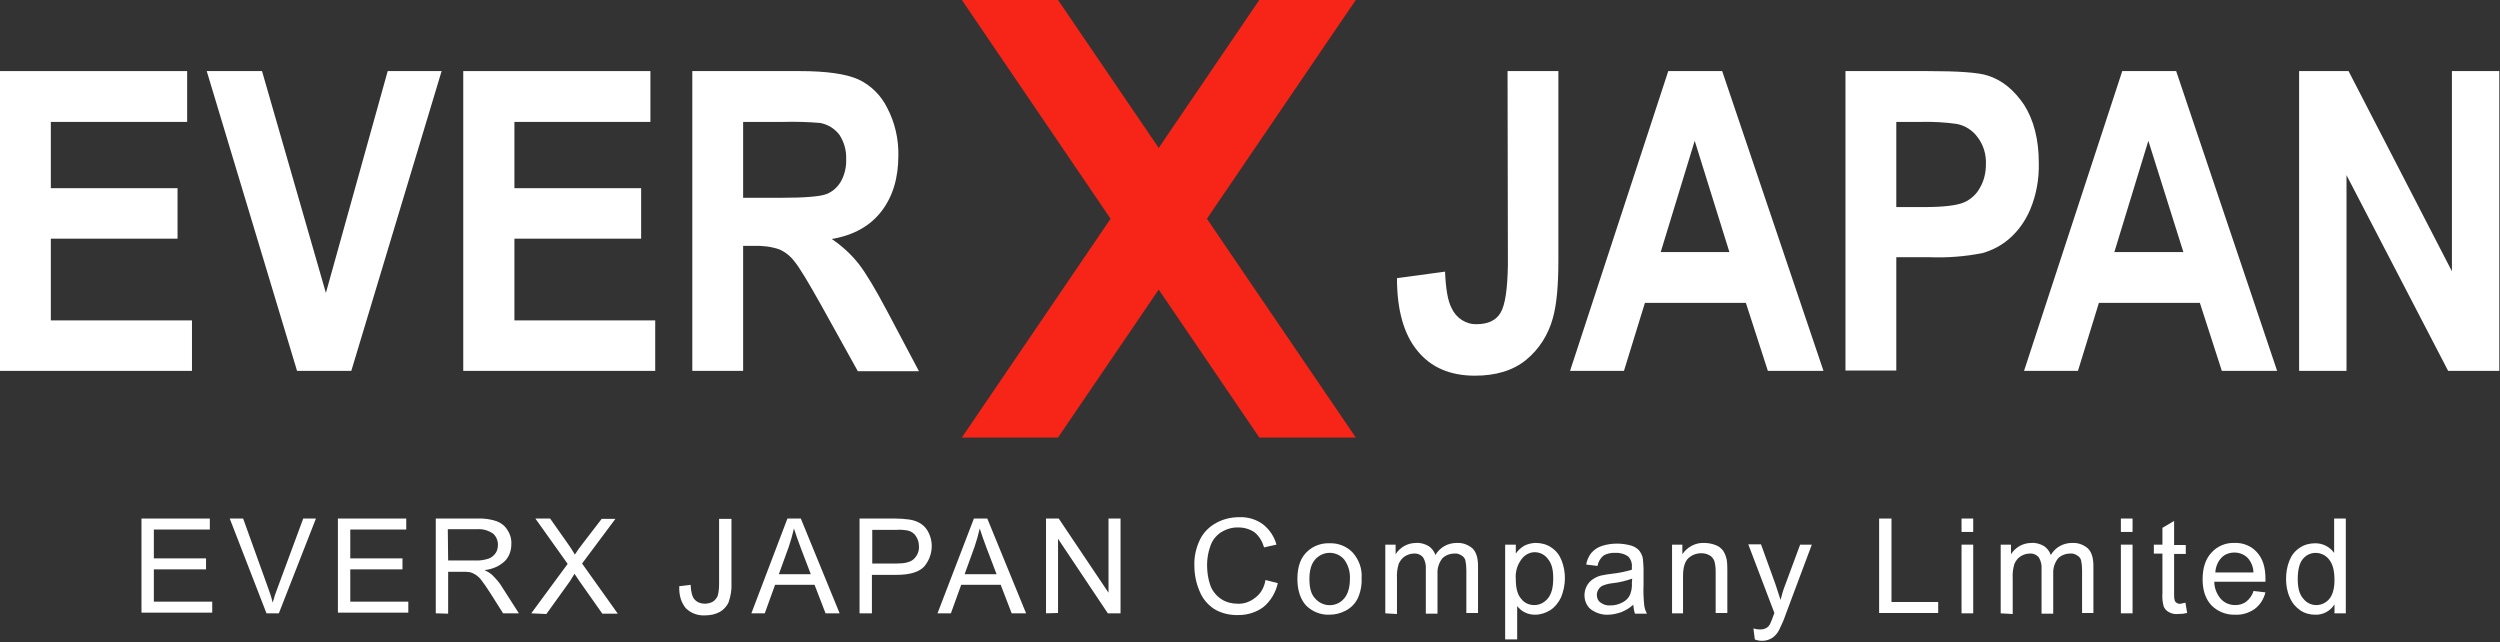
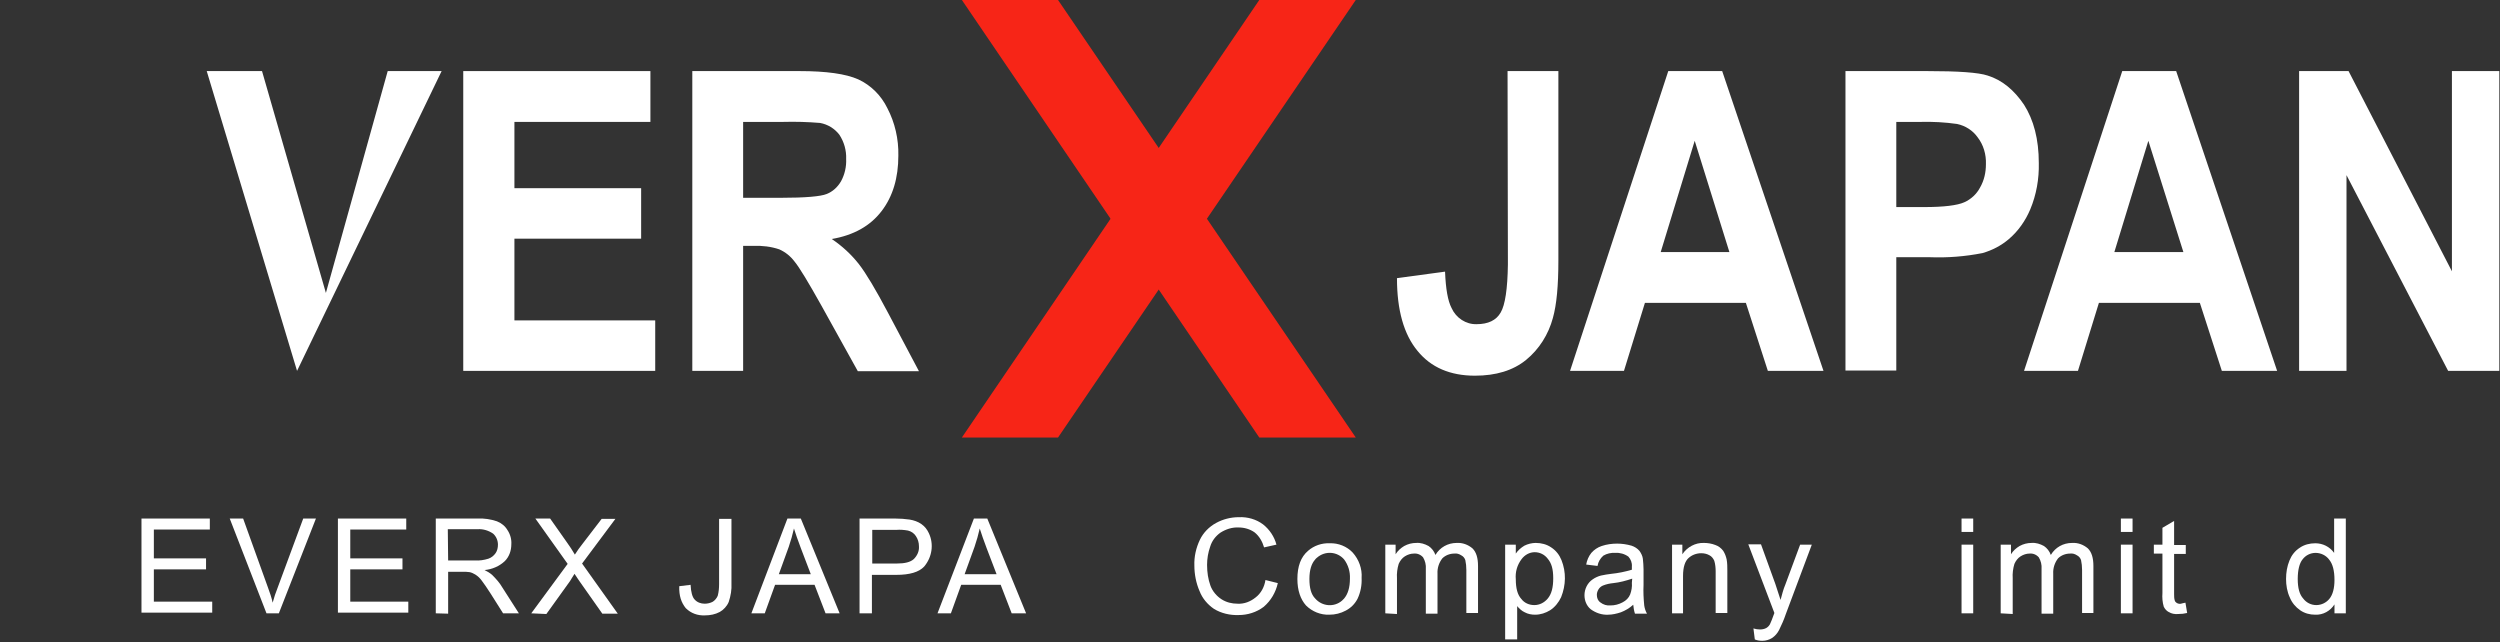
<svg xmlns="http://www.w3.org/2000/svg" width="100%" height="100%" viewBox="0 0 728 187" version="1.1" xml:space="preserve" style="fill-rule:evenodd;clip-rule:evenodd;stroke-linejoin:round;stroke-miterlimit:2;">
  <rect x="0" y="0" width="728" height="187" fill="#333333" stroke="none" />
  <g id="レイヤー_2_00000165952289758624373260000008691308815154834860_" transform="matrix(1,0,0,1,-56.2,0)">
    <g id="レイヤー_1-2">
      <path d="M451,127.4L422.9,127.4L336.3,0L364.3,0L451,127.4Z" style="fill:rgb(247,37,23);fill-rule:nonzero;" />
      <path d="M336.3,127.4L364.3,127.4L451,0L422.9,0L336.3,127.4Z" style="fill:rgb(247,37,23);fill-rule:nonzero;" />
-       <path d="M56.2,108L56.2,20.7L110.7,20.7L110.7,35.5L71,35.5L71,54.8L107.9,54.8L107.9,69.5L71,69.5L71,93.3L112.1,93.3L112.1,108L56.2,108Z" style="fill:white;fill-rule:nonzero;" />
-       <path d="M142.7,108L116.4,20.7L132.5,20.7L151.1,85.3L169.1,20.7L184.8,20.7L158.5,108L142.7,108Z" style="fill:white;fill-rule:nonzero;" />
+       <path d="M142.7,108L116.4,20.7L132.5,20.7L151.1,85.3L169.1,20.7L184.8,20.7L142.7,108Z" style="fill:white;fill-rule:nonzero;" />
      <path d="M191.1,108L191.1,20.7L245.6,20.7L245.6,35.5L206,35.5L206,54.8L242.9,54.8L242.9,69.5L206,69.5L206,93.3L247,93.3L247,108L191.1,108Z" style="fill:white;fill-rule:nonzero;" />
      <path d="M257.8,108L257.8,20.7L289,20.7C296.8,20.7 302.5,21.5 306.1,23.1C309.8,24.8 312.8,27.8 314.6,31.5C316.8,35.7 317.9,40.5 317.8,45.3C317.8,51.8 316.2,57.2 312.9,61.5C309.6,65.8 304.8,68.5 298.4,69.6C301.4,71.6 304.1,74.1 306.3,76.9C308.4,79.6 311.2,84.3 314.8,91.1L323.8,108.1L306,108.1L295.4,89C291.6,82.2 289,77.9 287.6,76.2C286.4,74.6 284.9,73.4 283.1,72.6C280.7,71.8 278.2,71.5 275.6,71.6L272.6,71.6L272.6,108L257.8,108ZM272.6,57.6L283.6,57.6C290.7,57.6 295.2,57.2 296.9,56.5C298.7,55.8 300.1,54.5 301.1,52.8C302.2,50.8 302.7,48.5 302.6,46.3C302.7,43.8 302,41.3 300.6,39.2C299.2,37.4 297.2,36.2 295,35.8C291.4,35.5 287.8,35.4 284.2,35.5L272.6,35.5L272.6,57.6Z" style="fill:white;fill-rule:nonzero;" />
      <path d="M495.2,20.7L510,20.7L510,75.9C510,83.1 509.5,88.7 508.4,92.6C507.1,97.4 504.4,101.7 500.6,104.8C496.8,107.9 491.8,109.4 485.7,109.4C478.5,109.4 472.9,107 469,102.2C465,97.4 463,90.3 463,81L477,79.1C477.2,84.1 477.8,87.6 478.9,89.7C480.2,92.6 483.1,94.5 486.2,94.4C489.5,94.4 491.9,93.3 493.2,91C494.5,88.8 495.2,84.1 495.3,77L495.2,20.7Z" style="fill:white;fill-rule:nonzero;" />
      <path d="M587.2,108L571,108L564.6,88.2L535.2,88.2L529.1,108L513.4,108L542,20.7L557.7,20.7L587.2,108ZM559.8,73.4L549.7,41L539.8,73.4L559.8,73.4Z" style="fill:white;fill-rule:nonzero;" />
      <path d="M593.6,108L593.6,20.7L617.4,20.7C626.4,20.7 632.3,21.1 635,22C639.2,23.3 642.7,26.2 645.6,30.5C648.4,34.9 649.9,40.5 649.9,47.5C650,52.1 649.2,56.7 647.4,61C646,64.3 643.9,67.3 641.2,69.6C639,71.5 636.3,72.9 633.5,73.7C628.4,74.7 623.3,75.1 618.1,74.9L608.4,74.9L608.4,107.9L593.6,107.9L593.6,108ZM608.4,35.5L608.4,60.3L616.5,60.3C622.3,60.3 626.2,59.8 628.2,58.9C630.2,58 631.8,56.5 632.8,54.6C634,52.5 634.5,50.2 634.5,47.8C634.6,45 633.8,42.2 632.1,40C630.7,38 628.5,36.6 626.1,36.1C622.6,35.6 619,35.4 615.4,35.5L608.4,35.5Z" style="fill:white;fill-rule:nonzero;" />
      <path d="M719.3,108L703.2,108L696.8,88.2L667.4,88.2L661.3,108L645.6,108L674.2,20.7L689.9,20.7L719.3,108ZM692,73.4L681.8,41L671.9,73.4L692,73.4Z" style="fill:white;fill-rule:nonzero;" />
      <path d="M725.7,108L725.7,20.7L740.1,20.7L770.2,79L770.2,20.7L784,20.7L784,108L769.1,108L739.5,51L739.5,108L725.7,108Z" style="fill:white;fill-rule:nonzero;" />
      <path d="M97.4,178.6L97.4,151L117.3,151L117.3,154.2L101,154.2L101,162.6L116.2,162.6L116.2,165.8L101,165.8L101,175.2L118,175.2L118,178.4L97.4,178.4L97.4,178.6Z" style="fill:white;fill-rule:nonzero;" />
      <path d="M133.8,178.6L123.1,151L127,151L134.2,171C134.8,172.6 135.3,174.1 135.6,175.5C136,174 136.5,172.5 137.1,171L144.5,151L148.2,151L137.4,178.6L133.8,178.6Z" style="fill:white;fill-rule:nonzero;" />
      <path d="M154.6,178.6L154.6,151L174.5,151L174.5,154.2L158.2,154.2L158.2,162.6L173.4,162.6L173.4,165.8L158.2,165.8L158.2,175.2L175.1,175.2L175.1,178.4L154.6,178.4L154.6,178.6Z" style="fill:white;fill-rule:nonzero;" />
      <path d="M183.1,178.6L183.1,151L195.3,151C197.2,150.9 199.1,151.2 200.9,151.8C202.2,152.3 203.3,153.2 204,154.4C204.8,155.6 205.2,157.1 205.1,158.5C205.1,160.3 204.5,162.1 203.2,163.4C201.6,164.9 199.5,165.8 197.3,166C198.1,166.4 198.8,166.8 199.5,167.4C200.6,168.5 201.7,169.7 202.5,171.1L207.3,178.6L202.7,178.6L199.1,172.9C198,171.2 197.2,170 196.5,169.1C196,168.4 195.4,167.8 194.6,167.3C194.1,167 193.5,166.7 192.9,166.6C192.2,166.5 191.6,166.5 190.9,166.5L186.7,166.5L186.7,178.7L183.1,178.6ZM186.7,163.2L194.5,163.2C195.8,163.3 197.1,163.1 198.4,162.7C199.3,162.4 200,161.8 200.5,161.1C201,160.4 201.2,159.5 201.2,158.6C201.2,157.4 200.7,156.2 199.8,155.4C198.5,154.5 196.9,154 195.3,154.1L186.6,154.1L186.7,163.2Z" style="fill:white;fill-rule:nonzero;" />
      <path d="M210.9,178.6L221.5,164.2L212.1,151L216.4,151L221.4,158.1C222.2,159.2 222.9,160.3 223.6,161.5C224.3,160.4 225,159.4 225.8,158.4L231.4,151.1L235.4,151.1L225.7,164.1L236.1,178.7L231.6,178.7L224.7,168.9C224.3,168.3 223.9,167.7 223.5,167.1C222.9,168.1 222.4,168.8 222.2,169.2L215.3,178.8L210.9,178.6Z" style="fill:white;fill-rule:nonzero;" />
      <path d="M254,170.7L257.3,170.3C257.4,172.4 257.8,173.9 258.5,174.6C259.2,175.4 260.3,175.8 261.4,175.8C262.2,175.8 263.1,175.6 263.8,175.2C264.4,174.8 264.9,174.2 265.2,173.5C265.5,172.4 265.6,171.2 265.6,170.1L265.6,151.1L269.2,151.1L269.2,169.9C269.3,171.7 269,173.5 268.4,175.3C267.9,176.5 266.9,177.6 265.8,178.2C264.5,178.9 263,179.2 261.5,179.2C259.4,179.3 257.4,178.6 255.9,177.1C254.6,175.5 253.9,173.5 254,170.7Z" style="fill:white;fill-rule:nonzero;" />
      <path d="M275,178.6L285.5,151L289.4,151L300.7,178.6L296.6,178.6L293.4,170.3L281.9,170.3L278.9,178.6L275,178.6ZM283,167.2L292.3,167.2L289.4,159.6C288.5,157.3 287.9,155.4 287.4,153.9C287,155.7 286.5,157.4 285.9,159.2L283,167.2Z" style="fill:white;fill-rule:nonzero;" />
      <path d="M306.5,178.6L306.5,151L316.9,151C318.3,151 319.7,151.1 321.1,151.3C322.3,151.5 323.5,151.9 324.5,152.6C325.5,153.3 326.2,154.2 326.7,155.3C328.2,158.5 327.6,162.3 325.3,165C323.8,166.6 321.1,167.4 317.2,167.4L310.1,167.4L310.1,178.6L306.5,178.6ZM310.2,164.1L317.3,164.1C319.7,164.1 321.3,163.7 322.3,162.8C323.3,161.8 323.9,160.5 323.8,159.1C323.8,158 323.5,157 322.9,156.1C322.4,155.3 321.5,154.7 320.6,154.5C319.5,154.3 318.3,154.2 317.2,154.3L310.2,154.3L310.2,164.1Z" style="fill:white;fill-rule:nonzero;" />
      <path d="M329.2,178.6L339.8,151L343.7,151L355,178.6L350.8,178.6L347.6,170.3L336.1,170.3L333.1,178.6L329.2,178.6ZM337.1,167.2L346.4,167.2L343.5,159.6C342.6,157.3 342,155.4 341.5,153.9C341.1,155.7 340.6,157.4 340,159.2L337.1,167.2Z" style="fill:white;fill-rule:nonzero;" />
-       <path d="M360.8,178.6L360.8,151L364.5,151L379,172.6L379,151L382.5,151L382.5,178.6L378.8,178.6L364.3,156.9L364.3,178.5L360.8,178.6Z" style="fill:white;fill-rule:nonzero;" />
      <path d="M424.7,168.9L428.3,169.8C427.7,172.5 426.3,174.9 424.2,176.7C422.1,178.3 419.5,179.1 416.9,179.1C414.4,179.2 411.8,178.6 409.7,177.3C407.8,176 406.3,174.2 405.5,172.1C404.5,169.8 404,167.2 404,164.7C403.9,162.1 404.5,159.5 405.6,157.2C406.6,155.1 408.3,153.4 410.3,152.3C412.3,151.2 414.6,150.6 417,150.6C419.5,150.5 422,151.2 424,152.7C425.9,154.2 427.3,156.3 427.9,158.6L424.3,159.4C423.8,157.7 422.9,156.1 421.5,155C420.2,154.1 418.6,153.6 416.9,153.6C415,153.5 413.2,154.1 411.6,155.1C410.2,156.1 409.1,157.5 408.6,159.2C408,160.9 407.7,162.7 407.7,164.5C407.7,166.6 408,168.7 408.7,170.6C409.3,172.2 410.5,173.6 411.9,174.5C413.3,175.4 414.9,175.8 416.6,175.8C418.5,175.9 420.3,175.2 421.8,174C423.4,172.8 424.4,170.9 424.7,168.9Z" style="fill:white;fill-rule:nonzero;" />
      <path d="M434,168.6C434,164.9 435,162.2 437.1,160.4C438.8,158.9 441.1,158.1 443.4,158.2C445.9,158.1 448.4,159.1 450.1,160.9C451.9,162.9 452.9,165.6 452.7,168.3C452.8,170.4 452.4,172.5 451.5,174.4C450.7,175.9 449.6,177 448.1,177.8C446.6,178.6 445,179 443.3,179C440.8,179.1 438.3,178.1 436.5,176.3C434.9,174.5 434,171.9 434,168.6ZM437.5,168.6C437.5,171.2 438,173.1 439.2,174.3C441.2,176.6 444.7,176.9 447,174.9C447.2,174.7 447.4,174.5 447.6,174.3C448.7,173 449.3,171.1 449.3,168.5C449.4,166.5 448.8,164.5 447.6,162.9C445.6,160.6 442.1,160.3 439.7,162.4C439.5,162.6 439.3,162.7 439.2,162.9C438.1,164.1 437.5,166 437.5,168.6Z" style="fill:white;fill-rule:nonzero;" />
      <path d="M459.6,178.6L459.6,158.6L462.6,158.6L462.6,161.4C463.2,160.4 464.1,159.6 465.1,159C466.2,158.4 467.4,158.1 468.6,158.1C469.9,158 471.1,158.4 472.2,159C473.1,159.6 473.8,160.5 474.2,161.6C475.5,159.4 477.8,158.1 480.4,158.1C482.1,158 483.7,158.6 485,159.7C486.1,160.8 486.6,162.5 486.6,164.8L486.6,178.5L483.2,178.5L483.2,166C483.2,165 483.1,164 482.9,163.1C482.7,162.5 482.3,162 481.7,161.7C481.1,161.3 480.4,161.1 479.7,161.2C478.4,161.2 477.1,161.7 476.2,162.6C475.2,163.9 474.7,165.5 474.8,167.1L474.8,178.7L471.4,178.7L471.4,165.7C471.5,164.5 471.2,163.3 470.6,162.3C469.9,161.5 468.9,161.1 467.9,161.2C467,161.2 466.1,161.5 465.3,162C464.5,162.5 463.9,163.3 463.5,164.2C463.1,165.5 462.9,167 463,168.4L463,178.8L459.6,178.6Z" style="fill:white;fill-rule:nonzero;" />
      <path d="M494.5,186.2L494.5,158.6L497.6,158.6L497.6,161.2C498.2,160.3 499.1,159.5 500.1,158.9C501.1,158.4 502.3,158.1 503.4,158.1C505,158.1 506.6,158.5 507.9,159.4C509.3,160.3 510.3,161.6 510.9,163.1C512.3,166.6 512.2,170.4 510.8,173.9C510.1,175.4 509,176.8 507.6,177.7C506.3,178.5 504.8,179 503.2,179C502.2,179 501.1,178.8 500.2,178.3C499.3,177.9 498.6,177.2 498,176.5L498,186.2L494.5,186.2ZM497.6,168.7C497.6,171.3 498.1,173.2 499.2,174.4C500.1,175.6 501.5,176.2 503,176.2C504.5,176.2 505.9,175.5 506.9,174.3C508,173 508.5,171.1 508.5,168.4C508.5,165.7 508,164 506.9,162.7C506,161.5 504.6,160.8 503.1,160.8C501.6,160.8 500.2,161.6 499.3,162.8C498,164.5 497.4,166.6 497.6,168.7Z" style="fill:white;fill-rule:nonzero;" />
      <path d="M531.8,176.1C530.7,177.1 529.5,177.8 528.2,178.3C527,178.7 525.7,179 524.5,179C522.7,179.1 520.9,178.5 519.4,177.4C518.2,176.4 517.6,174.9 517.6,173.3C517.6,171.5 518.5,169.7 520,168.7C520.7,168.2 521.6,167.8 522.4,167.6C523.4,167.4 524.4,167.2 525.4,167.1C527.4,166.9 529.4,166.5 531.4,165.9L531.4,165C531.5,163.9 531.1,162.9 530.4,162.1C529.3,161.3 527.9,160.9 526.6,161C525.4,160.9 524.1,161.2 523.1,161.8C522.2,162.6 521.6,163.6 521.4,164.8L518.1,164.4C518.3,163.2 518.8,162 519.6,161C520.4,160.1 521.4,159.4 522.6,159C524.1,158.5 525.6,158.3 527.1,158.3C528.5,158.3 529.9,158.5 531.3,158.9C532.2,159.2 533,159.7 533.6,160.4C534.1,161.1 534.5,161.9 534.6,162.7C534.7,163.7 534.8,164.8 534.8,165.8L534.8,170.3C534.7,172.3 534.8,174.3 535,176.3C535.1,177.1 535.4,178 535.8,178.7L532.3,178.7C532,177.8 531.9,177 531.8,176.1ZM531.5,168.5C529.7,169.1 527.9,169.6 526,169.8C525,169.9 524,170.1 523,170.5C522.5,170.7 522,171.1 521.7,171.6C521.4,172.1 521.2,172.6 521.2,173.2C521.2,174.1 521.5,174.9 522.2,175.4C523.1,176.1 524.1,176.4 525.2,176.3C526.4,176.3 527.6,176 528.7,175.4C529.7,174.9 530.5,174.1 530.9,173.1C531.3,172 531.5,170.9 531.4,169.7L531.5,168.5Z" style="fill:white;fill-rule:nonzero;" />
      <path d="M543.1,178.6L543.1,158.6L546.1,158.6L546.1,161.4C547.5,159.3 549.9,158 552.4,158.1C553.5,158.1 554.7,158.3 555.7,158.7C556.6,159 557.4,159.6 558,160.4C558.5,161.2 558.8,162 559,162.9C559.2,164 559.2,165.1 559.2,166.2L559.2,178.5L555.8,178.5L555.8,166.4C555.8,165.4 555.7,164.3 555.4,163.3C555.1,162.6 554.6,162 554,161.7C553.3,161.3 552.5,161.1 551.6,161.1C550.2,161.1 548.9,161.6 547.9,162.5C546.9,163.4 546.3,165.1 546.3,167.7L546.3,178.6L543.1,178.6Z" style="fill:white;fill-rule:nonzero;" />
      <path d="M567.2,186.2L566.8,183C567.4,183.2 568.1,183.3 568.7,183.3C569.3,183.3 569.9,183.2 570.5,182.9C571,182.6 571.3,182.3 571.6,181.8C572,181 572.3,180.1 572.6,179.3C572.7,179.1 572.8,178.8 572.9,178.5L565.3,158.5L569,158.5L573.2,170.1C573.7,171.6 574.2,173.1 574.7,174.7C575.1,173.2 575.5,171.6 576.1,170.2L580.4,158.6L583.8,158.6L576.2,178.9C575.7,180.4 575,182 574.3,183.4C573.8,184.4 573.1,185.2 572.2,185.8C571.4,186.3 570.4,186.6 569.4,186.6C568.6,186.6 567.9,186.5 567.2,186.2Z" style="fill:white;fill-rule:nonzero;" />
-       <path d="M603.4,178.6L603.4,151L607,151L607,175.3L620.6,175.3L620.6,178.5L603.4,178.5L603.4,178.6Z" style="fill:white;fill-rule:nonzero;" />
      <path d="M627.4,154.9L627.4,151L630.8,151L630.8,154.9L627.4,154.9ZM627.4,178.6L627.4,158.6L630.8,158.6L630.8,178.6L627.4,178.6Z" style="fill:white;fill-rule:nonzero;" />
      <path d="M638.8,178.6L638.8,158.6L641.8,158.6L641.8,161.4C642.4,160.4 643.3,159.6 644.3,159C645.4,158.4 646.6,158.1 647.8,158.1C649.1,158 650.3,158.4 651.4,159C652.3,159.6 653,160.5 653.4,161.6C654.7,159.4 657,158.1 659.6,158.1C661.3,158 662.9,158.6 664.2,159.7C665.3,160.8 665.8,162.5 665.8,164.8L665.8,178.5L662.5,178.5L662.5,166C662.5,165 662.4,164 662.2,163.1C662,162.5 661.6,162 661,161.7C660.4,161.3 659.7,161.1 659,161.2C657.7,161.2 656.4,161.7 655.5,162.6C654.5,163.9 654,165.5 654.1,167.1L654.1,178.7L650.7,178.7L650.7,165.7C650.8,164.5 650.5,163.3 649.9,162.3C649.2,161.5 648.2,161.1 647.2,161.2C646.3,161.2 645.4,161.5 644.6,162C643.8,162.5 643.2,163.3 642.8,164.2C642.4,165.5 642.2,167 642.3,168.4L642.3,178.8L638.8,178.6Z" style="fill:white;fill-rule:nonzero;" />
      <path d="M673.8,154.9L673.8,151L677.2,151L677.2,154.9L673.8,154.9ZM673.8,178.6L673.8,158.6L677.2,158.6L677.2,178.6L673.8,178.6Z" style="fill:white;fill-rule:nonzero;" />
      <path d="M692.6,175.5L693.1,178.5C692.3,178.7 691.4,178.8 690.5,178.8C689.5,178.9 688.5,178.7 687.7,178.2C687.1,177.9 686.6,177.3 686.3,176.7C685.9,175.4 685.8,174 685.9,172.7L685.9,161.2L683.4,161.2L683.4,158.6L685.9,158.6L685.9,153.7L689.3,151.7L689.3,158.7L692.7,158.7L692.7,161.3L689.3,161.3L689.3,173C689.3,173.6 689.3,174.3 689.5,174.9C689.6,175.2 689.8,175.4 690.1,175.6C690.5,175.8 690.9,175.9 691.3,175.8C691.6,175.7 692.1,175.6 692.6,175.5Z" style="fill:white;fill-rule:nonzero;" />
-       <path d="M712.4,172.1L715.9,172.5C715.4,174.4 714.4,176.1 712.8,177.3C711.1,178.5 709.1,179.1 707.1,179C704.5,179.1 702,178.1 700.2,176.3C698.5,174.5 697.6,172 697.6,168.7C697.6,165.3 698.5,162.7 700.2,160.9C701.9,159 704.4,158 706.9,158.1C709.4,158 711.8,159 713.4,160.8C715.1,162.6 715.9,165.2 715.9,168.5L715.9,169.4L701,169.4C701,171.2 701.7,173 702.9,174.4C704,175.6 705.5,176.2 707.1,176.2C708.2,176.2 709.4,175.9 710.3,175.2C711.3,174.4 712.1,173.3 712.4,172.1ZM701.3,166.7L712.4,166.7C712.4,165.3 711.9,164 711.1,162.9C710.1,161.6 708.5,160.9 706.9,160.9C705.4,160.9 704,161.4 703,162.5C702,163.6 701.4,165.1 701.3,166.7Z" style="fill:white;fill-rule:nonzero;" />
      <path d="M736,178.6L736,176C734.8,177.9 732.7,179.1 730.4,179C728.8,179 727.3,178.6 726,177.7C724.7,176.8 723.6,175.5 723,174C722.2,172.3 721.9,170.4 721.9,168.6C721.9,166.7 722.2,164.9 722.9,163.2C723.5,161.7 724.5,160.4 725.9,159.5C727.2,158.6 728.8,158.2 730.4,158.2C732.6,158.2 734.6,159.2 735.9,161L735.9,151L739.3,151L739.3,178.6L736,178.6ZM725.3,168.6C725.3,171.2 725.8,173.1 726.9,174.3C727.8,175.5 729.2,176.2 730.7,176.2C732.2,176.2 733.6,175.5 734.5,174.4C735.5,173.2 736,171.3 736,168.9C736,166.2 735.5,164.2 734.4,162.9C733.5,161.7 732,161 730.5,161C729,161 727.6,161.7 726.7,162.9C725.8,164 725.3,166 725.3,168.6Z" style="fill:white;fill-rule:nonzero;" />
    </g>
  </g>
</svg>